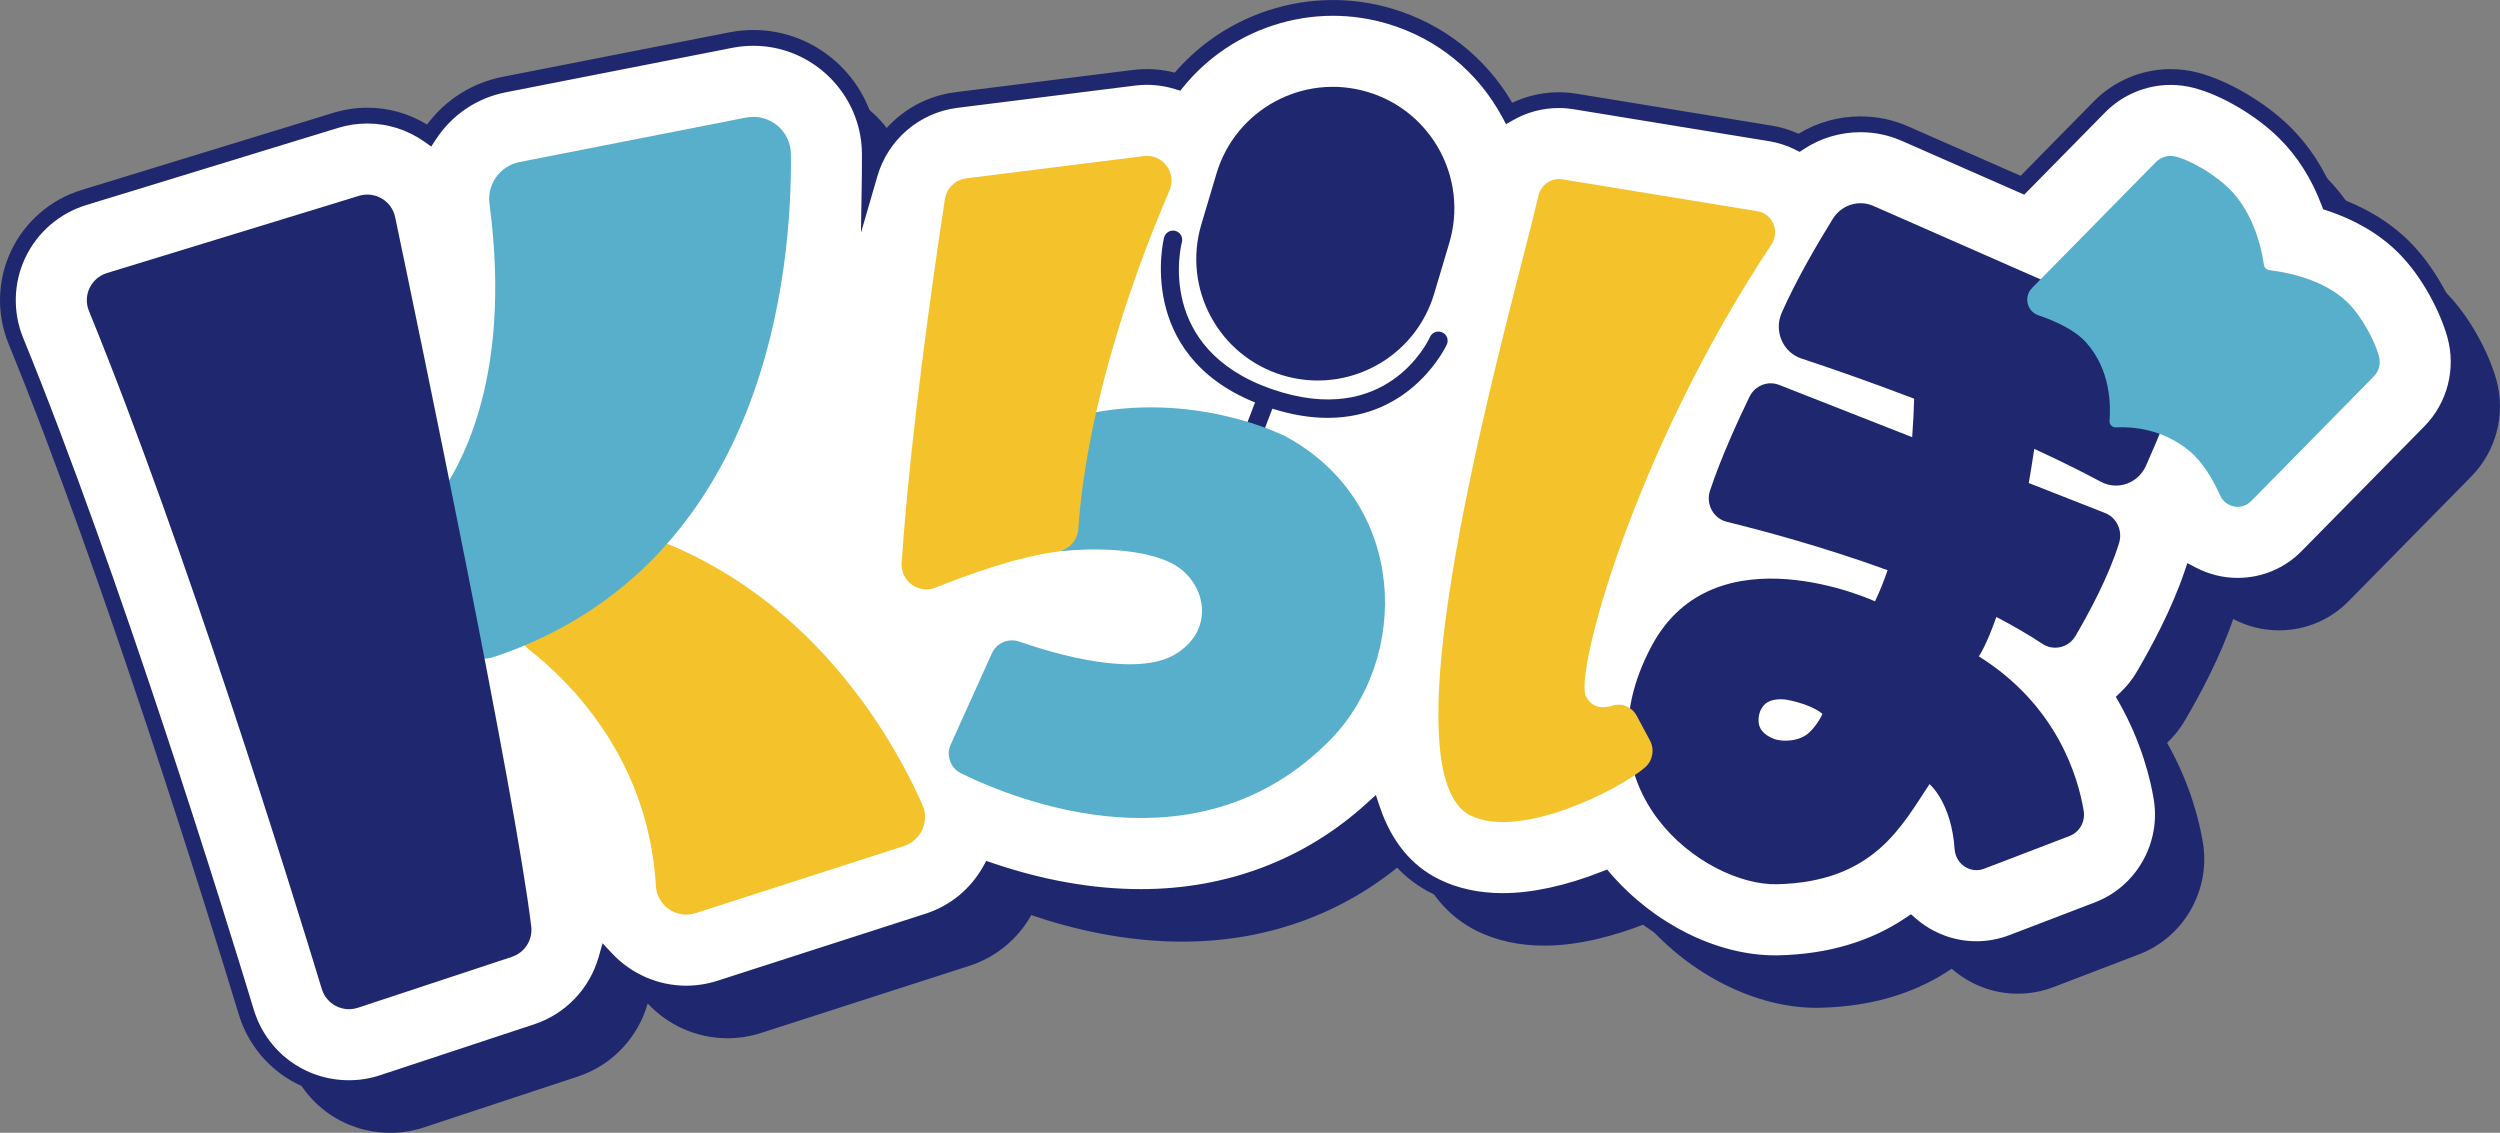
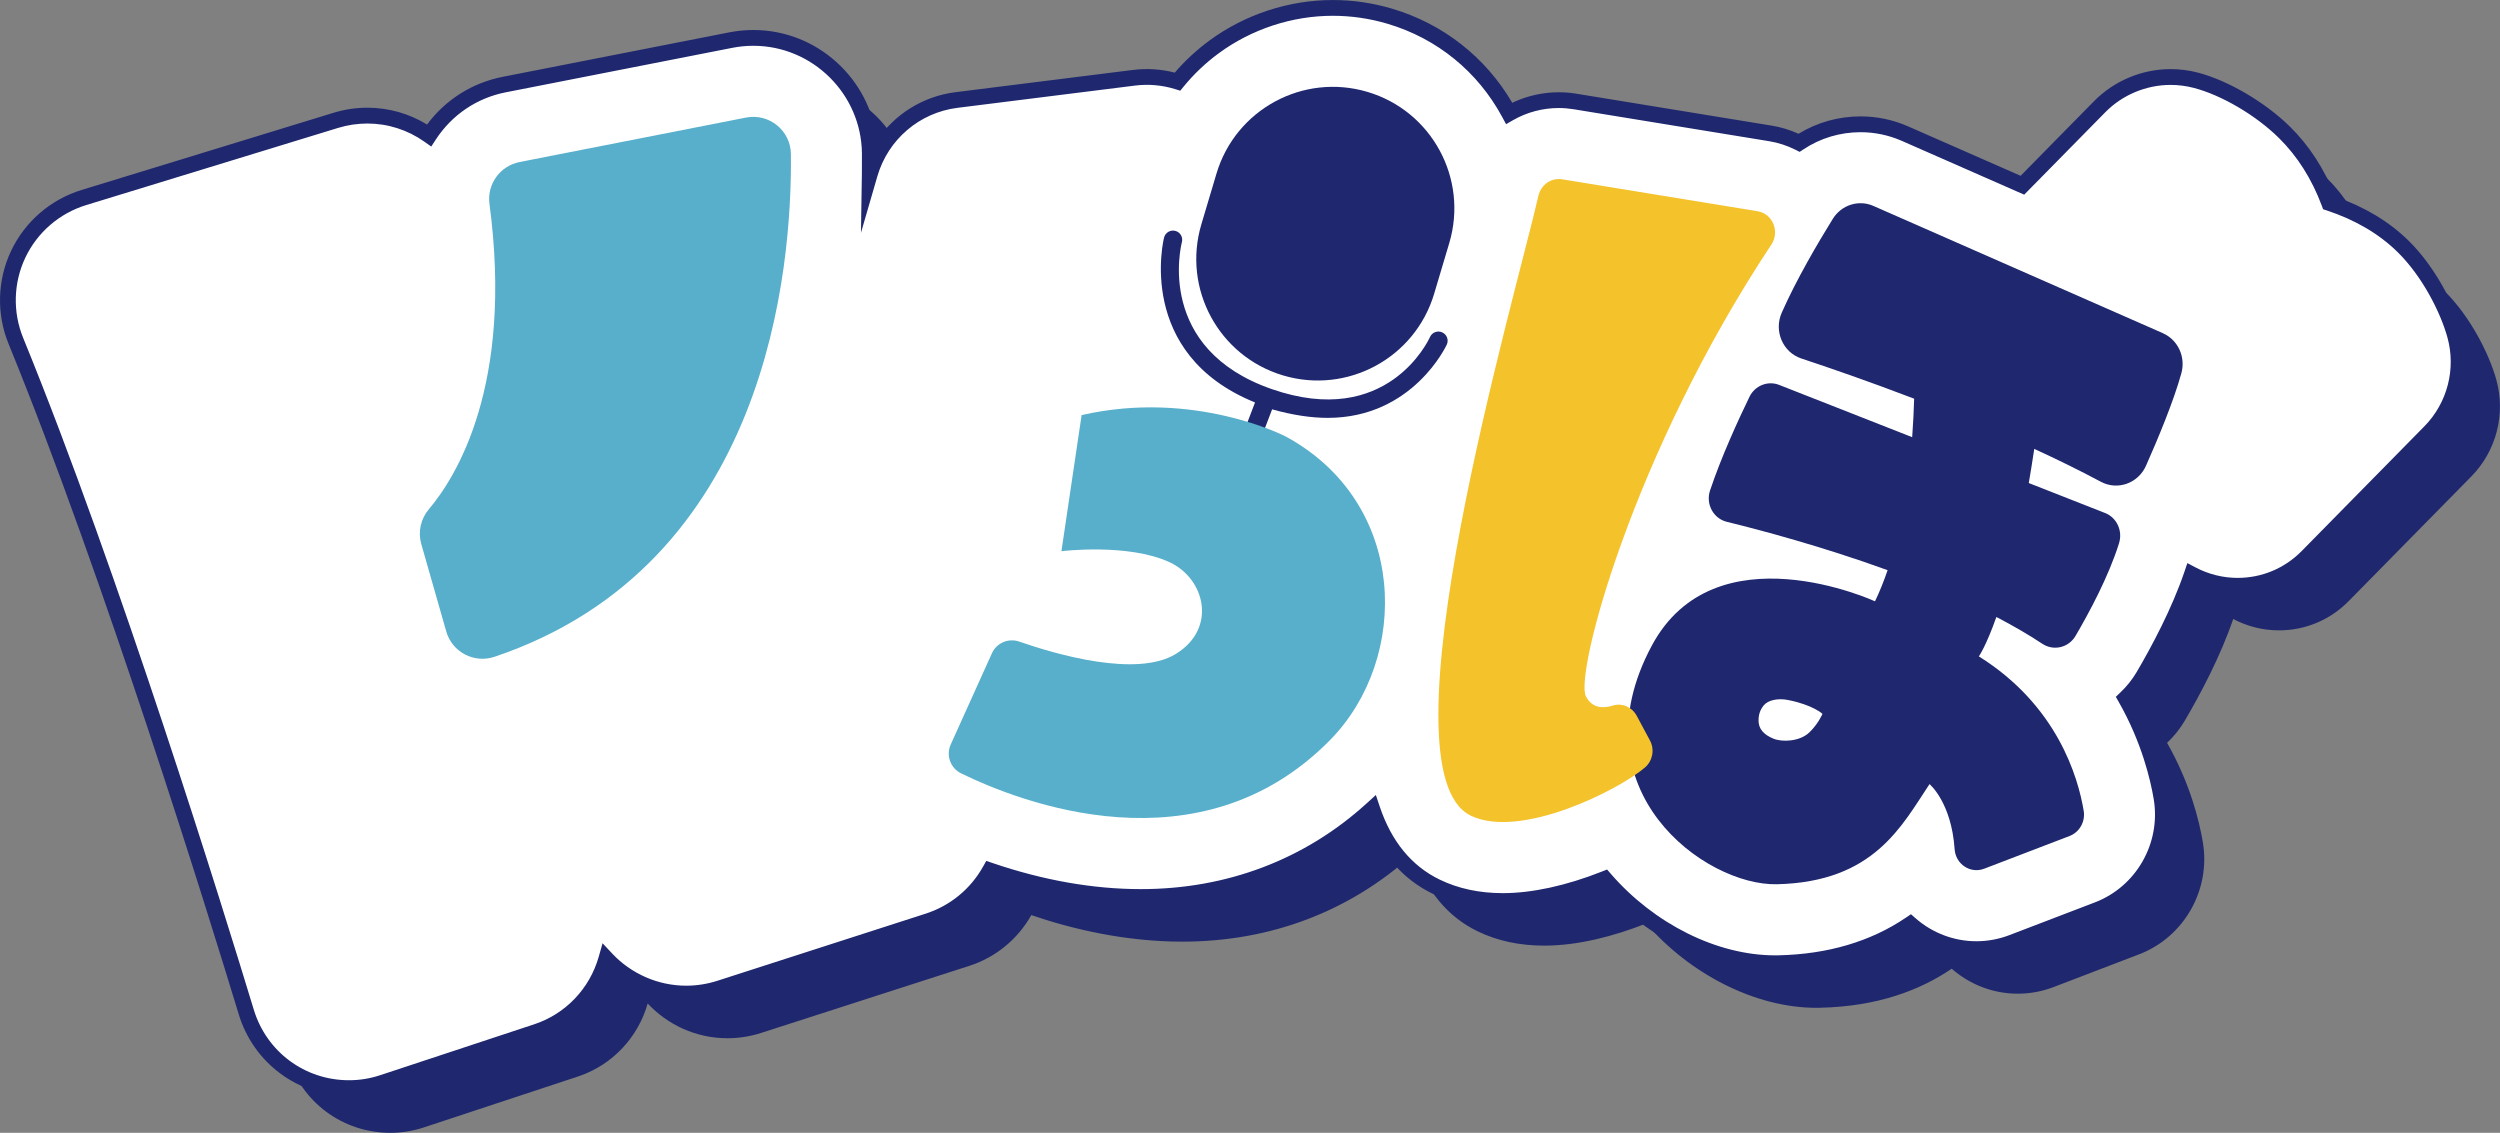
<svg xmlns="http://www.w3.org/2000/svg" width="320" height="145" viewBox="0 0 320 145" fill="none">
  <rect x="0" y="0" width="320" height="145" fill="#808080" stroke="none" />
  <g clip-path="url(#clip0_1699_417)">
    <path d="M319.539 48.634C318.622 45.323 316.214 40.527 312.903 37.266C310.413 34.818 307.2 32.935 303.434 31.692C302.114 28.152 300.173 25.083 297.687 22.638C294.636 19.637 290.088 16.966 286.369 15.992C285.315 15.716 284.227 15.575 283.136 15.575C279.74 15.575 276.426 16.962 274.048 19.381L264.164 29.425L249.151 22.823C247.339 22.028 245.419 21.624 243.445 21.624C240.589 21.624 237.874 22.466 235.583 23.989C234.438 23.413 233.202 23.002 231.898 22.79L206.881 18.701C206.203 18.589 205.516 18.535 204.833 18.535C202.528 18.535 200.356 19.142 198.473 20.223C195.35 14.43 190.018 9.825 183.224 7.804C180.836 7.094 178.37 6.733 175.894 6.733C170.481 6.733 165.085 8.505 160.706 11.718C158.937 13.015 157.371 14.511 156.017 16.168C154.764 15.78 153.447 15.575 152.099 15.575C151.547 15.575 150.988 15.608 150.435 15.679L127.725 18.525C122.44 19.189 118.085 22.988 116.626 28.01C116.64 27.044 116.643 26.144 116.633 25.336C116.545 17.195 109.855 10.573 101.724 10.573C100.761 10.573 99.787 10.667 98.837 10.852L69.838 16.545C65.746 17.35 62.35 19.778 60.218 23.046C57.958 21.449 55.216 20.519 52.312 20.519C50.948 20.519 49.59 20.721 48.28 21.122L16.02 31.005C12.335 32.133 9.273 34.777 7.623 38.26C5.972 41.739 5.861 45.781 7.32 49.348C19.581 79.339 32.991 122.679 36.81 135.249C38.582 141.079 43.867 145 49.961 145C51.43 145 52.881 144.764 54.276 144.303L73.988 137.789C78.418 136.323 81.689 132.74 82.904 128.448C85.465 131.187 89.106 132.895 93.121 132.895C94.579 132.895 96.025 132.665 97.419 132.217L124.084 123.625C127.459 122.537 130.285 120.203 132.006 117.134C137.312 118.943 144.042 120.53 151.335 120.53C162.663 120.53 172.846 116.643 180.94 109.259C182.527 113.992 185.262 117.323 189.125 119.203C191.638 120.425 194.508 121.042 197.661 121.042C201.986 121.042 206.591 119.836 210.707 118.209C216.356 124.73 224.73 129.001 232.494 129.001C232.649 129.001 232.801 129.001 232.952 128.994C240.35 128.829 245.769 126.744 249.818 123.996C252.092 125.986 255.056 127.192 258.27 127.192C259.846 127.192 261.396 126.906 262.871 126.34L273.805 122.153C279.548 119.954 282.981 113.931 281.97 107.841C281.522 105.137 280.357 100.307 277.386 95.086C278.268 94.247 279.046 93.287 279.676 92.209C281.63 88.878 284.224 84.014 285.851 79.231C287.622 80.165 289.62 80.687 291.702 80.687C295.084 80.687 298.257 79.356 300.631 76.941L316.342 60.972C319.525 57.735 320.748 53.003 319.535 48.624L319.539 48.634Z" fill="#1F286F" />
    <path d="M314.247 42.912C313.33 39.601 310.922 34.804 307.611 31.544C305.122 29.095 301.908 27.212 298.142 25.969C296.822 22.429 294.881 19.361 292.395 16.915C289.344 13.914 284.796 11.243 281.077 10.27C280.023 9.994 278.935 9.852 277.844 9.852C274.448 9.852 271.134 11.24 268.756 13.658L258.873 23.702L243.859 17.101C242.047 16.306 240.127 15.902 238.153 15.902C235.297 15.902 232.582 16.744 230.291 18.266C229.146 17.69 227.91 17.279 226.606 17.067L201.589 12.978C200.912 12.867 200.224 12.813 199.541 12.813C197.237 12.813 195.064 13.419 193.181 14.5C190.058 8.707 184.726 4.103 177.932 2.082C175.544 1.371 173.078 1.01 170.602 1.01C165.189 1.01 159.793 2.782 155.414 5.995C153.645 7.292 152.079 8.788 150.725 10.445C149.472 10.058 148.155 9.852 146.807 9.852C146.255 9.852 145.696 9.886 145.143 9.957L122.433 12.803C117.148 13.466 112.793 17.266 111.334 22.288C111.348 21.321 111.351 20.422 111.341 19.613C111.253 11.472 104.564 4.85 96.432 4.85C95.469 4.85 94.495 4.945 93.545 5.13L64.546 10.822C60.454 11.627 57.058 14.056 54.926 17.323C52.666 15.726 49.924 14.797 47.02 14.797C45.656 14.797 44.299 14.999 42.988 15.4L10.729 25.282C7.043 26.41 3.982 29.055 2.331 32.537C0.68 36.017 0.569 40.059 2.028 43.626C14.289 73.617 27.699 116.956 31.519 129.526C33.29 135.357 38.576 139.277 44.669 139.277C46.138 139.277 47.59 139.042 48.984 138.58L68.696 132.066C73.126 130.601 76.397 127.017 77.613 122.726C80.173 125.464 83.814 127.172 87.829 127.172C89.288 127.172 90.733 126.943 92.127 126.495L118.792 117.902C122.167 116.814 124.993 114.48 126.715 111.412C132.02 113.221 138.75 114.807 146.043 114.807C157.371 114.807 167.554 110.92 175.648 103.537C177.235 108.269 179.97 111.6 183.834 113.48C186.346 114.703 189.216 115.319 192.369 115.319C196.694 115.319 201.299 114.113 205.415 112.486C211.064 119.007 219.438 123.278 227.202 123.278C227.357 123.278 227.509 123.278 227.66 123.271C235.058 123.106 240.477 121.021 244.526 118.273C246.8 120.264 249.764 121.469 252.978 121.469C254.554 121.469 256.104 121.183 257.579 120.617L268.513 116.43C274.256 114.231 277.689 108.209 276.678 102.119C276.23 99.414 275.065 94.584 272.094 89.363C272.976 88.525 273.754 87.564 274.384 86.487C276.338 83.156 278.932 78.292 280.559 73.509C282.331 74.442 284.328 74.964 286.41 74.964C289.792 74.964 292.965 73.633 295.34 71.218L311.05 55.249C314.233 52.013 315.456 47.28 314.243 42.901L314.247 42.912Z" fill="white" />
    <path d="M44.672 140.291C38.131 140.291 32.455 136.084 30.555 129.823C26.739 117.266 13.339 73.963 1.095 44.01C-0.472 40.183 -0.35 35.845 1.422 32.106C3.193 28.367 6.481 25.528 10.435 24.319L42.695 14.436C44.1 14.005 45.558 13.786 47.024 13.786C49.729 13.786 52.349 14.527 54.663 15.939C57.031 12.756 60.437 10.6 64.354 9.832L93.353 4.14C94.367 3.941 95.401 3.84 96.432 3.84C104.567 3.84 111.348 10.044 112.251 17.973C114.517 14.615 118.149 12.318 122.305 11.799L145.015 8.953C146.804 8.727 148.623 8.845 150.368 9.296C151.685 7.767 153.177 6.386 154.814 5.184C159.365 1.842 164.97 0.003 170.599 0.003C173.172 0.003 175.736 0.377 178.215 1.118C184.726 3.058 190.143 7.312 193.572 13.156C196.081 11.957 198.971 11.536 201.744 11.988L226.761 16.077C227.954 16.272 229.112 16.622 230.214 17.121C232.599 15.666 235.327 14.898 238.147 14.898C240.262 14.898 242.317 15.329 244.26 16.184L258.637 22.503L268.032 12.954C270.602 10.344 274.176 8.845 277.84 8.845C279.016 8.845 280.192 8.997 281.33 9.293C285.204 10.307 289.933 13.082 293.103 16.198C295.585 18.64 297.539 21.654 298.914 25.168C302.659 26.468 305.819 28.371 308.318 30.826C311.764 34.218 314.267 39.206 315.22 42.645C316.531 47.371 315.207 52.481 311.771 55.974L296.06 71.942C293.494 74.553 290.065 75.991 286.41 75.991C284.608 75.991 282.809 75.621 281.138 74.917C279.467 79.457 277.052 83.95 275.257 87.016C274.725 87.925 274.085 88.774 273.347 89.555C276.176 94.763 277.271 99.532 277.675 101.971C278.763 108.535 275.065 115.019 268.877 117.394L257.943 121.581C256.35 122.19 254.679 122.5 252.981 122.5C249.896 122.5 246.898 121.456 244.462 119.549C239.75 122.561 234.111 124.161 227.688 124.302C227.529 124.305 227.371 124.309 227.206 124.309C219.458 124.309 211.061 120.26 205.129 113.702C200.561 115.433 196.162 116.35 192.373 116.35C189.065 116.35 186.043 115.696 183.392 114.406C179.69 112.604 176.942 109.542 175.214 105.288C167.123 112.193 157.071 115.834 146.046 115.834C139.963 115.834 133.617 114.763 127.169 112.645C125.29 115.602 122.457 117.801 119.109 118.883L92.444 127.475C90.948 127.957 89.399 128.199 87.836 128.199C84.252 128.199 80.769 126.892 78.061 124.565C76.437 128.566 73.153 131.675 69.02 133.043L49.307 139.557C47.809 140.052 46.249 140.305 44.672 140.305V140.291ZM47.02 15.811C45.757 15.811 44.497 15.999 43.285 16.37L11.025 26.252C7.609 27.3 4.773 29.748 3.244 32.975C1.715 36.199 1.614 39.944 2.964 43.248C15.242 73.283 28.666 116.659 32.485 129.237C34.126 134.639 39.024 138.27 44.669 138.27C46.03 138.27 47.374 138.055 48.667 137.623L68.38 131.109C72.392 129.782 75.48 126.549 76.639 122.456L77.128 120.735L78.35 122.042C80.803 124.662 84.259 126.168 87.829 126.168C89.183 126.168 90.524 125.956 91.817 125.542L118.482 116.949C121.611 115.942 124.222 113.803 125.832 110.927L126.243 110.192L127.038 110.465C133.543 112.682 139.936 113.807 146.039 113.807C157.064 113.807 167.069 110 174.964 102.802L176.11 101.758L176.602 103.23C178.097 107.69 180.674 110.839 184.271 112.584C186.643 113.739 189.368 114.322 192.366 114.322C196.088 114.322 200.47 113.369 205.041 111.56L205.708 111.297L206.177 111.84C211.758 118.283 219.815 122.284 227.199 122.284C227.344 122.284 227.489 122.284 227.634 122.281C233.956 122.14 239.447 120.516 243.957 117.458L244.604 117.02L245.19 117.535C247.359 119.435 250.125 120.479 252.975 120.479C254.426 120.479 255.851 120.213 257.215 119.691L268.149 115.504C273.445 113.476 276.611 107.922 275.678 102.301C275.277 99.889 274.165 95.072 271.215 89.879L270.824 89.191L271.397 88.646C272.232 87.854 272.943 86.962 273.512 85.992C275.402 82.768 277.992 77.935 279.602 73.199L279.983 72.077L281.03 72.63C282.691 73.505 284.55 73.97 286.41 73.97C289.519 73.97 292.436 72.748 294.619 70.528L310.329 54.559C313.26 51.578 314.388 47.223 313.27 43.188C312.391 40.008 310.077 35.4 306.897 32.271C304.522 29.934 301.467 28.138 297.819 26.936L297.357 26.784L297.189 26.33C295.909 22.904 294.056 19.98 291.681 17.643C288.744 14.753 284.379 12.186 280.815 11.253C279.841 10.997 278.841 10.869 277.837 10.869C274.711 10.869 271.659 12.146 269.47 14.376L259.098 24.918L243.445 18.037C241.761 17.299 239.979 16.922 238.147 16.922C235.533 16.922 233.006 17.68 230.844 19.118L230.355 19.442L229.83 19.175C228.759 18.637 227.617 18.263 226.434 18.071L201.417 13.982C200.794 13.881 200.16 13.827 199.531 13.827C197.469 13.827 195.445 14.362 193.676 15.379L192.777 15.895L192.285 14.982C189.152 9.168 183.948 4.931 177.639 3.052C175.345 2.368 172.977 2.021 170.599 2.021C165.398 2.021 160.217 3.722 156.01 6.811C154.329 8.043 152.813 9.482 151.503 11.085L151.072 11.61L150.422 11.408C148.751 10.89 146.993 10.738 145.265 10.957L122.555 13.803C117.694 14.413 113.669 17.852 112.301 22.567L110.202 29.799L110.32 22.271C110.334 21.355 110.337 20.462 110.327 19.623C110.246 12.035 104.011 5.861 96.429 5.861C95.529 5.861 94.623 5.948 93.737 6.123L64.738 11.816C61.03 12.543 57.847 14.696 55.772 17.879L55.199 18.758L54.343 18.151C52.174 16.619 49.641 15.811 47.02 15.811Z" fill="#1F286F" />
-     <path d="M67.602 83.044C73.24 87.457 83.026 97.353 83.955 113.406C84.104 115.945 86.613 117.66 89.035 116.882L115.7 108.289C117.899 107.579 119.004 105.123 118.068 103.008C114.298 94.517 103.391 74.907 80.772 67.934C79.482 67.537 78.074 67.823 77.053 68.709L67.453 77.039C65.604 78.642 65.675 81.535 67.602 83.041V83.044Z" fill="#F4C22B" />
    <path d="M66.493 20.742L95.492 15.049C98.45 14.47 101.202 16.713 101.236 19.724C101.394 34.279 98.332 72.256 63.3 84.068C60.693 84.947 57.877 83.475 57.122 80.831L53.922 69.632C53.478 68.079 53.852 66.412 54.896 65.179C58.399 61.033 65.739 49.294 62.653 26.101C62.316 23.581 64.004 21.233 66.497 20.745L66.493 20.742Z" fill="#57AFCB" />
-     <path d="M13.689 34.949L45.949 25.067C47.997 24.44 50.143 25.703 50.581 27.798C53.858 43.434 65.938 101.55 67.999 118.579C68.208 120.301 67.174 121.931 65.527 122.476L45.818 128.991C43.874 129.634 41.786 128.553 41.19 126.592C37.339 113.918 23.822 70.231 11.385 39.806C10.574 37.822 11.645 35.575 13.693 34.949H13.689Z" fill="#1F286F" />
    <path d="M276.853 42.649L239.79 26.357C237.907 25.528 235.704 26.229 234.596 28.017C232.73 31.028 229.938 35.771 228.061 40.028C227.027 42.373 228.203 45.104 230.574 45.889C233.96 47.007 239.134 48.786 245.011 51.032C244.964 52.589 244.887 54.246 244.759 55.96L227.728 49.267C226.273 48.695 224.626 49.358 223.928 50.8C222.544 53.65 220.331 58.453 218.886 62.781C218.306 64.512 219.307 66.371 221.031 66.793C225.245 67.823 233.222 69.935 241.613 72.983C241.141 74.368 240.606 75.705 239.999 76.968C239.999 76.968 219.509 67.527 211.418 82.664C201.545 101.132 218.209 113.389 227.435 113.183C239.858 112.904 243.411 105.716 246.979 100.367C246.979 100.367 249.778 102.681 250.192 108.694C250.324 110.62 252.21 111.87 253.972 111.196L264.902 107.009C266.179 106.521 266.943 105.164 266.714 103.786C265.997 99.458 263.312 90.283 253.294 84.018C253.294 84.018 254.224 82.701 255.535 78.975C257.62 80.06 259.604 81.202 261.416 82.404C262.854 83.358 264.781 82.91 265.67 81.394C267.371 78.49 269.908 73.799 271.235 69.538C271.73 67.954 270.959 66.26 269.456 65.668L259.684 61.828C259.92 60.45 260.156 58.995 260.385 57.456C263.306 58.8 266.186 60.208 268.917 61.669C271.05 62.808 273.68 61.875 274.688 59.615C276.2 56.209 278.211 51.4 279.215 47.772C279.791 45.687 278.777 43.501 276.85 42.652L276.853 42.649Z" fill="#1F286F" />
    <path d="M231.561 93.779C230.382 94.897 228.159 95.025 226.994 94.547C225.727 94.028 225.101 93.27 225.094 92.26C225.087 91.435 225.306 90.852 225.757 90.289C226.3 89.609 227.583 89.35 228.829 89.592C232.06 90.222 233.276 91.374 233.276 91.374C233.276 91.374 232.744 92.661 231.565 93.779H231.561Z" fill="white" />
-     <path d="M300.524 38.748C297.984 36.252 294.14 35.04 290.465 34.572C290.112 34.528 289.836 34.255 289.782 33.901C289.239 30.257 287.845 26.619 285.308 24.123C283.479 22.321 280.495 20.567 278.518 20.048C277.598 19.809 276.621 20.071 275.957 20.748L261.685 35.255L260.099 36.865C259.004 37.98 259.442 39.86 260.924 40.362C262.999 41.062 265.539 42.191 267.021 43.834C270.174 47.337 270.184 51.915 270.019 53.858C269.978 54.333 270.369 54.727 270.848 54.704C272.653 54.606 276.732 54.778 280.286 57.759C282.024 59.217 283.318 61.498 284.173 63.414C284.877 64.99 286.935 65.374 288.145 64.145L289.576 62.69L303.852 48.179C304.515 47.502 304.765 46.526 304.512 45.613C303.966 43.639 302.359 40.557 300.527 38.752L300.524 38.748Z" fill="#57AFCB" />
    <path d="M175.045 11.765C166.816 9.313 158.156 13.998 155.707 22.227L153.773 28.718C151.321 36.946 156.007 45.606 164.236 48.055C172.465 50.507 181.125 45.822 183.574 37.593L185.508 31.102C187.96 22.874 183.274 14.214 175.045 11.765Z" fill="#1F286F" />
-     <path d="M184.598 42.541C184.005 42.275 183.308 42.541 183.042 43.13C182.823 43.616 177.518 54.909 162.811 49.813C147.943 44.663 151.136 31.567 151.284 30.991C151.449 30.361 151.075 29.718 150.445 29.553C149.816 29.388 149.172 29.762 149.004 30.392C148.963 30.543 145.282 45.286 160.648 51.517C160.642 51.531 160.635 51.541 160.628 51.554L157.785 58.995C157.553 59.605 157.856 60.285 158.466 60.517C158.604 60.571 158.745 60.595 158.887 60.595C159.362 60.595 159.81 60.305 159.988 59.837L162.831 52.397C162.841 52.366 162.848 52.336 162.855 52.309C165.475 53.134 167.833 53.488 169.942 53.488C180.852 53.488 185.144 44.208 185.194 44.097C185.461 43.504 185.194 42.81 184.602 42.544L184.598 42.541Z" fill="#1F286F" />
+     <path d="M184.598 42.541C184.005 42.275 183.308 42.541 183.042 43.13C182.823 43.616 177.518 54.909 162.811 49.813C147.943 44.663 151.136 31.567 151.284 30.991C151.449 30.361 151.075 29.718 150.445 29.553C149.816 29.388 149.172 29.762 149.004 30.392C148.963 30.543 145.282 45.286 160.648 51.517C160.642 51.531 160.635 51.541 160.628 51.554L157.785 58.995C157.553 59.605 157.856 60.285 158.466 60.517C158.604 60.571 158.745 60.595 158.887 60.595C159.362 60.595 159.81 60.305 159.988 59.837L162.831 52.397C165.475 53.134 167.833 53.488 169.942 53.488C180.852 53.488 185.144 44.208 185.194 44.097C185.461 43.504 185.194 42.81 184.602 42.544L184.598 42.541Z" fill="#1F286F" />
    <path d="M135.863 70.552C135.863 70.552 144.355 69.507 149.677 71.949C154.252 74.048 155.832 80.441 150.499 83.708C145.494 86.773 135.146 83.755 130.454 82.121C129.076 81.643 127.564 82.293 126.964 83.624L121.692 95.298C121.066 96.686 121.652 98.319 123.019 98.986C130.457 102.627 153.507 111.742 170.239 94.736C180.539 84.264 180.266 64.367 164.549 55.859C164.549 55.859 152.867 49.823 138.447 53.134L135.863 70.555V70.552Z" fill="#57AFCB" />
-     <path d="M120.951 25.484C119.843 32.685 116.555 54.916 115.413 72.06C115.259 74.391 117.586 76.085 119.755 75.213C123.966 73.522 130.272 71.259 135.254 70.622C136.766 70.43 137.935 69.201 138.029 67.678C138.403 61.693 140.303 46.307 149.701 24.369C150.664 22.123 148.822 19.677 146.397 19.98L123.686 22.827C122.282 23.002 121.167 24.086 120.951 25.484Z" fill="#F4C22B" />
    <path d="M199.955 22.951C198.567 22.726 197.24 23.645 196.917 25.056C193.946 38.102 176.224 98.548 188.253 104.399C194.592 107.481 207.211 101.118 210.559 98.235C211.546 97.383 211.815 95.938 211.195 94.783L209.498 91.617C208.902 90.502 207.628 89.942 206.443 90.313C205.257 90.683 203.808 90.71 202.997 89.134C201.535 86.301 208.989 58.069 226.734 31.305C227.842 29.634 226.903 27.354 224.972 27.04L199.958 22.951H199.955Z" fill="#F4C22B" />
  </g>
  <defs>
    <clipPath id="clip0_1699_417">
      <rect width="320" height="145" fill="white" />
    </clipPath>
  </defs>
</svg>